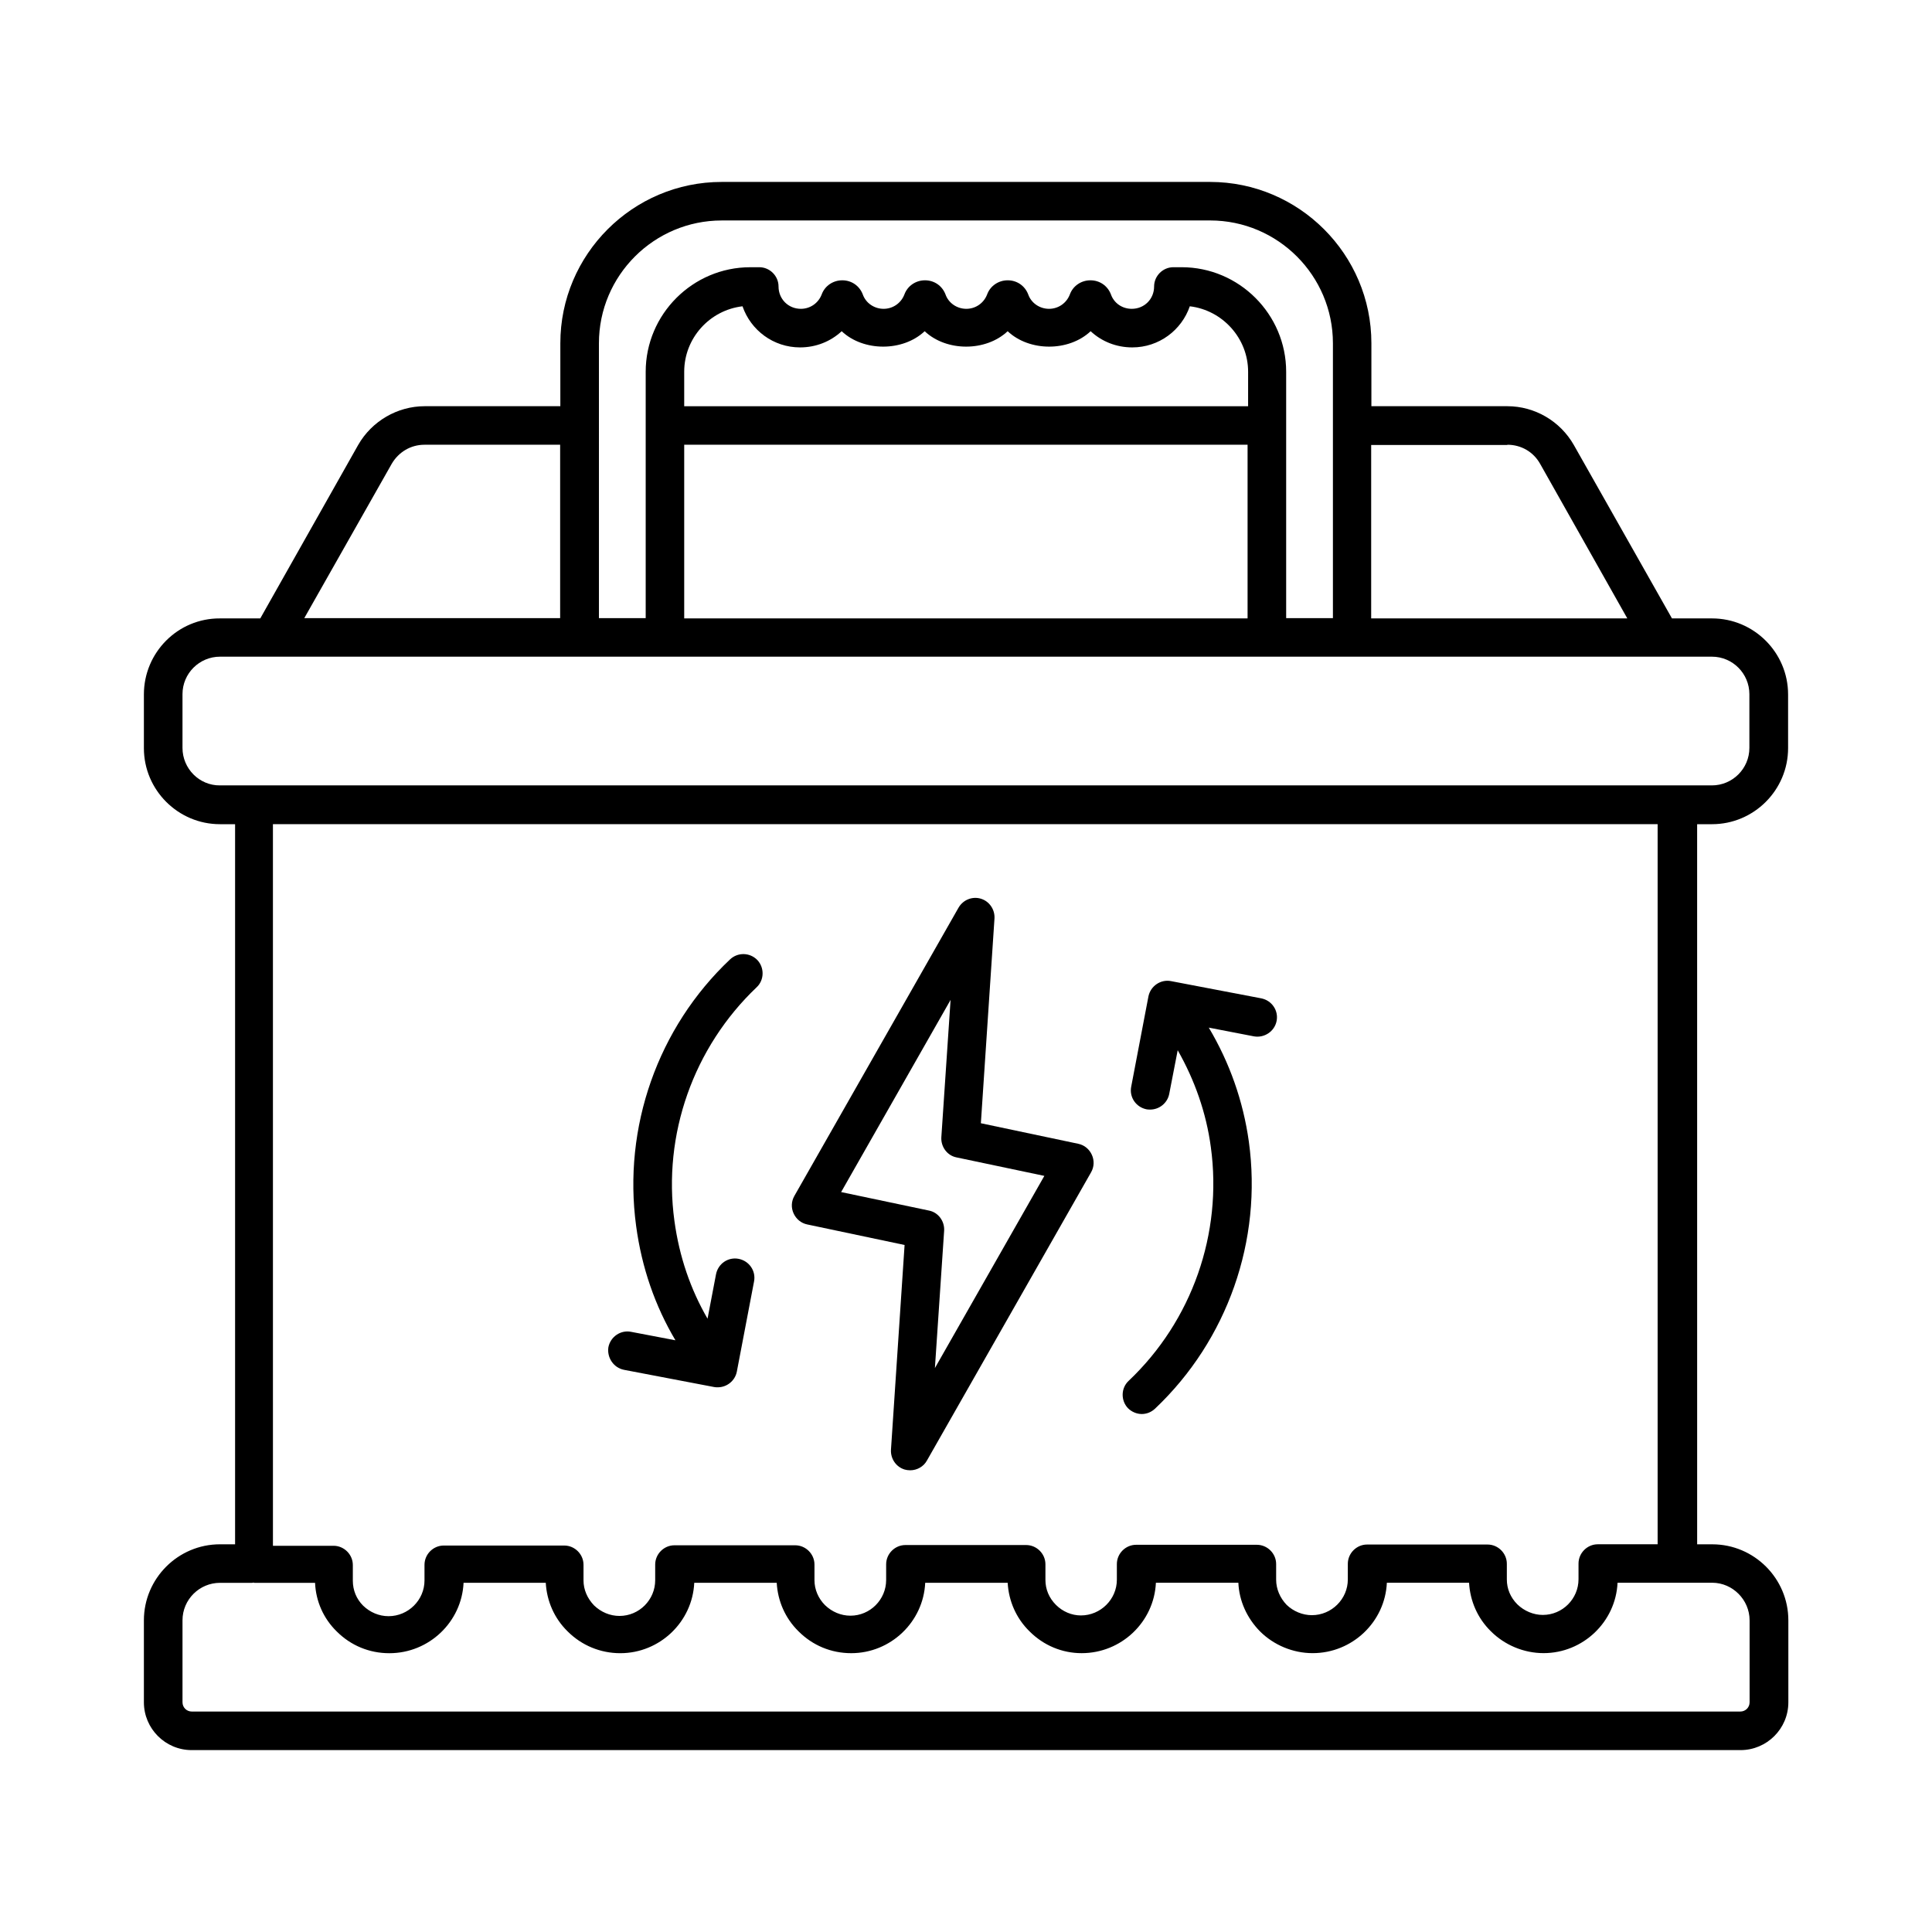
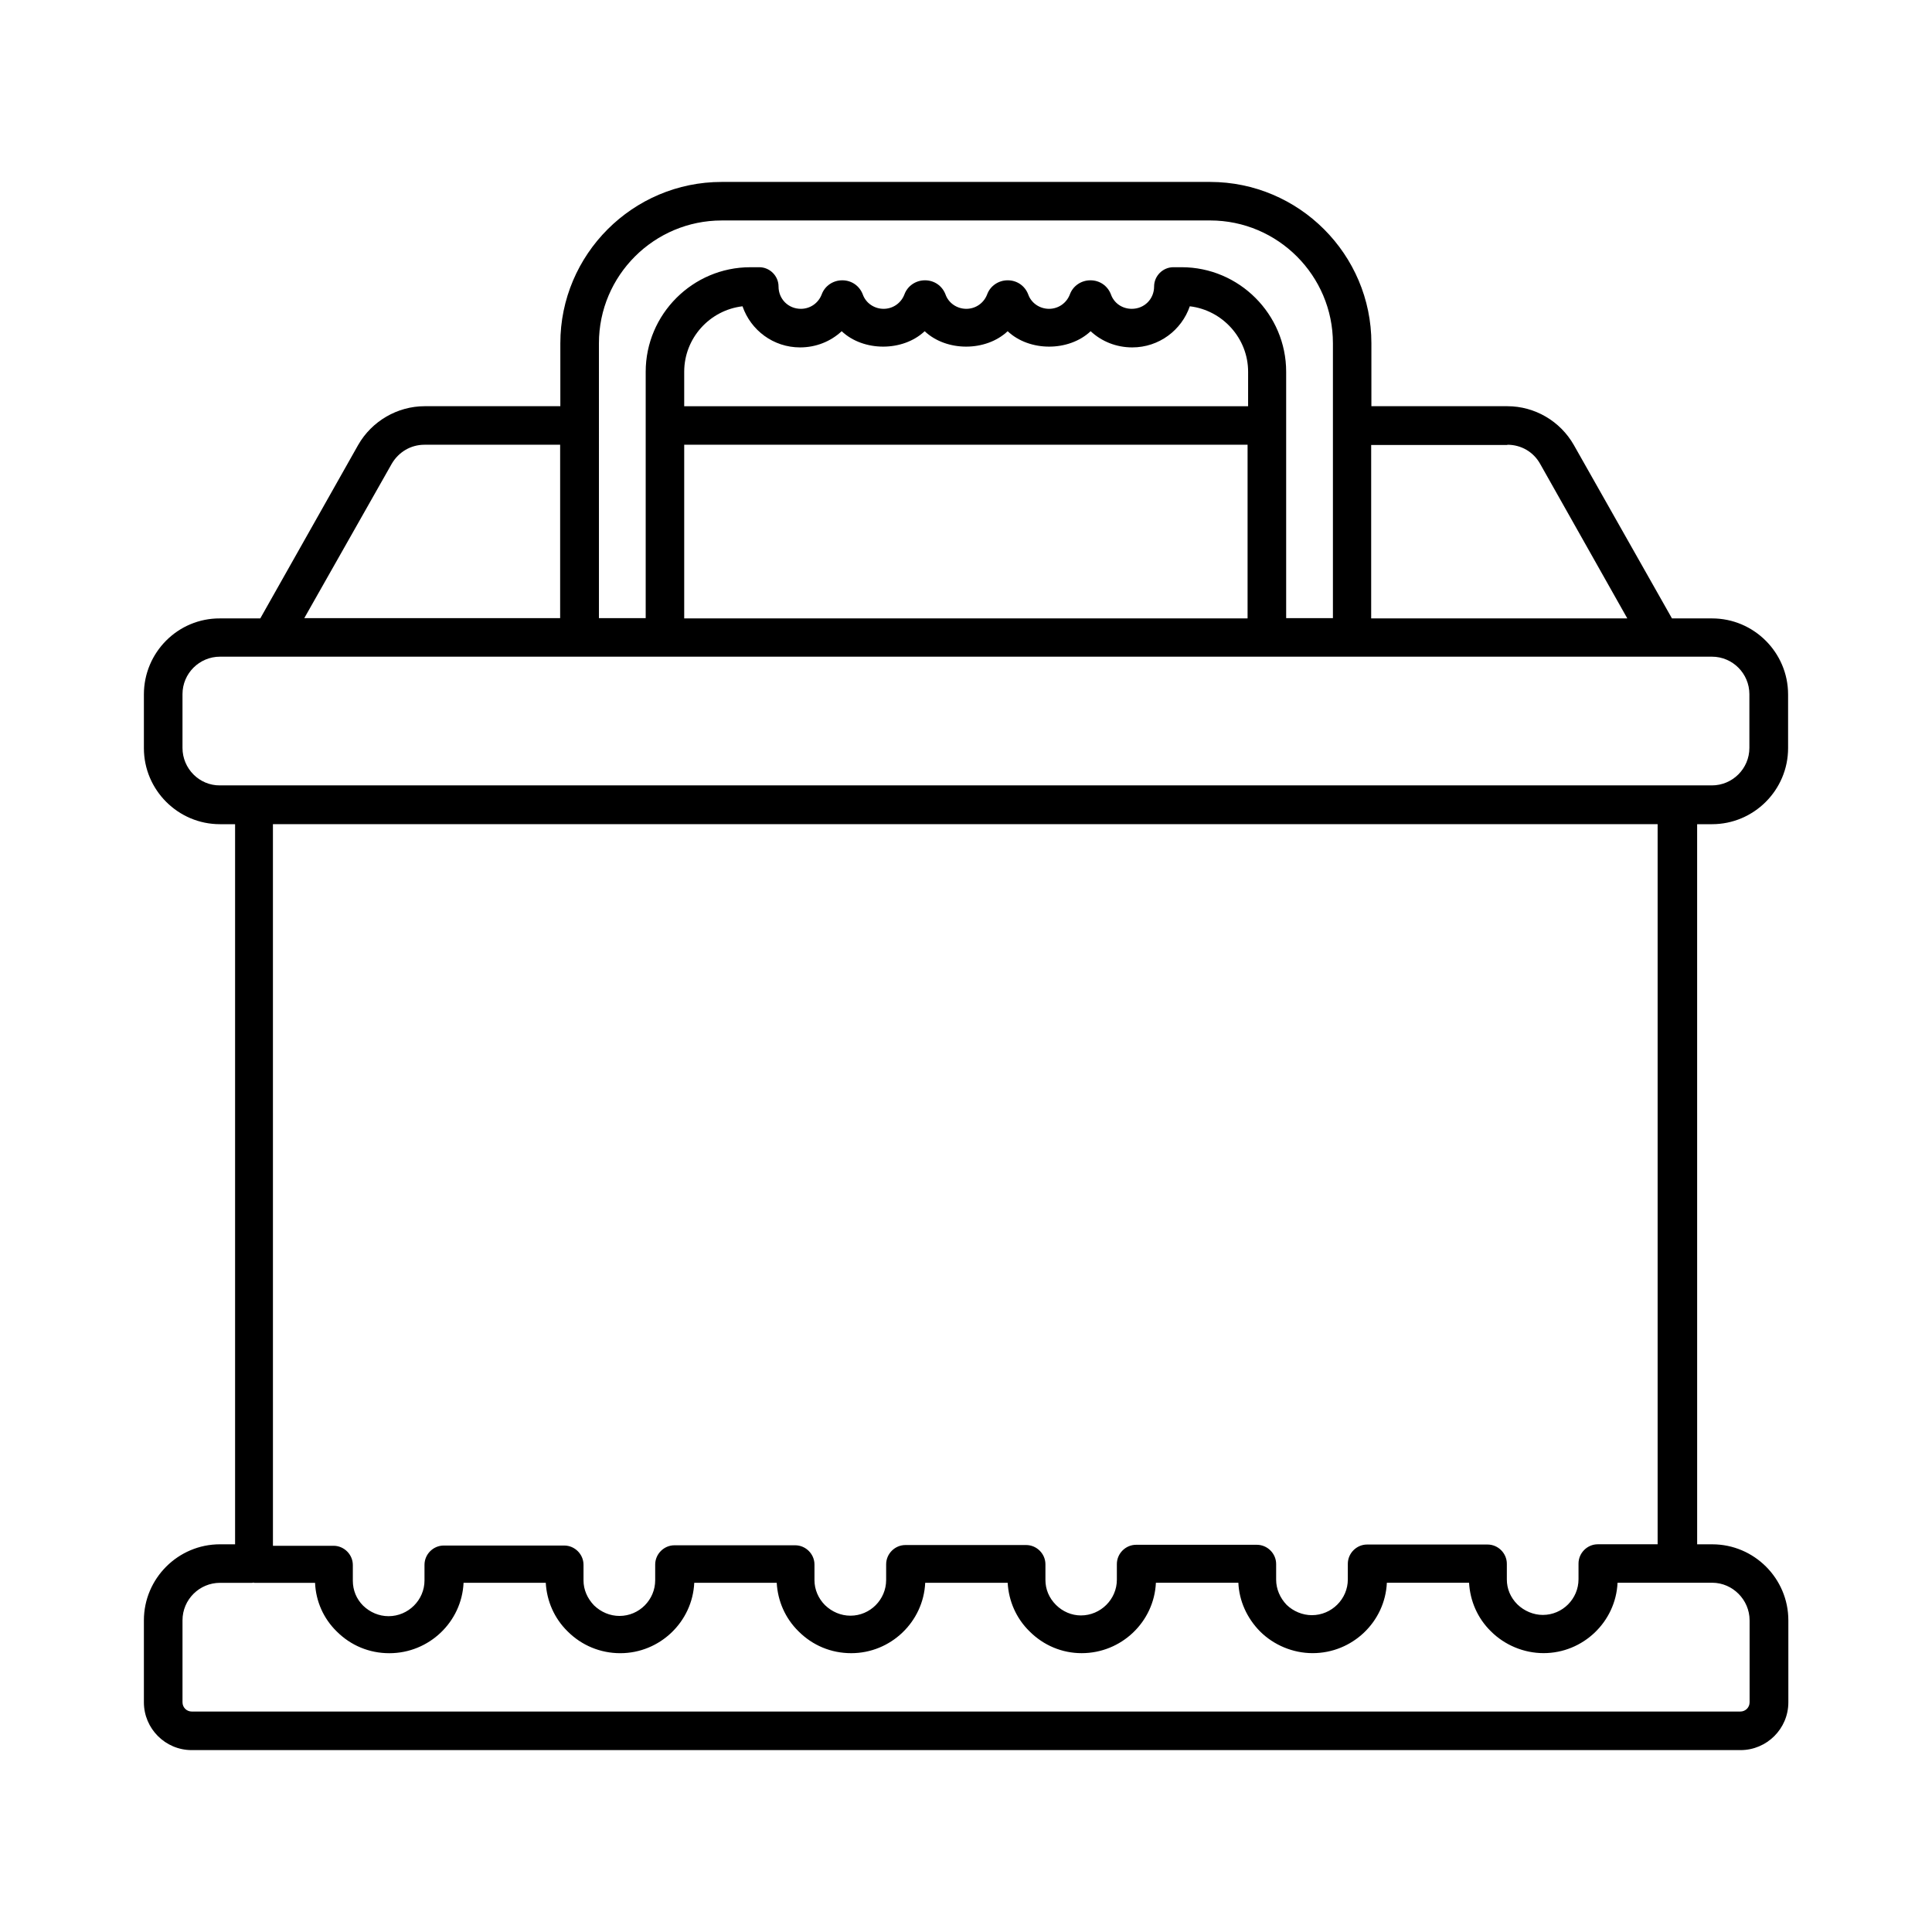
<svg xmlns="http://www.w3.org/2000/svg" fill="#000000" width="800px" height="800px" version="1.1" viewBox="144 144 512 512">
  <g>
    <path d="m597.71 362.42c11.098 0 20.152-9.055 20.152-20.152v-14.23c0-11.098-9.055-20.152-20.152-20.152h-10.621l-26.008-45.957c-3.609-6.332-10.348-10.281-17.633-10.281h-36.016v-16.68c0-23.555-19.199-42.754-42.754-42.754h-129.43c-23.555 0-42.754 19.199-42.754 42.754v16.68h-35.949c-7.215 0-14.023 3.949-17.633 10.281l-25.938 45.957h-10.691c-11.098-0.066-20.152 8.988-20.152 20.152v14.23c0 11.098 9.055 20.152 20.152 20.152h4.016v190.84l-4.016-0.004c-11.098 0-20.152 9.059-20.152 20.156v21.719c0 6.945 5.652 12.664 12.664 12.664h410.47c6.945 0 12.664-5.652 12.664-12.664v-21.719c0-11.098-9.055-20.152-20.152-20.152h-4.016l-0.004-190.84zm-123.09-110.77h-149.3v-9.121c0-8.918 6.738-16.34 15.453-17.359 2.18 6.332 8.168 10.895 15.25 10.895 4.223 0 8.102-1.566 11.031-4.289 5.785 5.445 16.203 5.445 21.992 0 5.785 5.445 16.203 5.445 21.992 0 5.785 5.445 16.203 5.445 21.992 0 2.926 2.723 6.809 4.289 11.031 4.289 7.082 0 13.07-4.562 15.25-10.895 8.645 1.02 15.453 8.441 15.453 17.359l-0.004 9.121zm-149.3 10.211h149.3v46.023h-149.3zm218.14 0c3.676 0 6.945 1.906 8.715 5.106l23.078 40.918h-67.879v-45.957h36.086zm-240.74-26.891c0-17.973 14.637-32.543 32.543-32.543l129.43-0.004c17.973 0 32.543 14.637 32.543 32.543v72.848h-12.391v-65.289c0-15.25-12.461-27.711-27.711-27.711h-2.18c-2.793 0-5.106 2.316-5.106 5.106 0 3.336-2.586 5.922-5.922 5.922-2.519 0-4.699-1.496-5.516-3.812-0.887-2.316-2.996-3.746-5.445-3.746s-4.629 1.496-5.445 3.746c-0.887 2.316-3.062 3.812-5.516 3.812-2.449 0-4.699-1.496-5.516-3.812-0.887-2.316-2.996-3.746-5.445-3.746-2.449 0-4.629 1.496-5.445 3.746-0.887 2.316-3.062 3.812-5.516 3.812-2.449 0-4.699-1.496-5.516-3.812-0.887-2.316-2.996-3.746-5.445-3.746s-4.629 1.496-5.445 3.746c-0.887 2.316-3.062 3.812-5.516 3.812-2.449 0-4.699-1.496-5.516-3.812-0.887-2.316-2.996-3.746-5.445-3.746-2.449 0-4.629 1.496-5.445 3.746-0.887 2.316-3.062 3.812-5.516 3.812-3.336 0-5.922-2.586-5.922-5.922 0-2.793-2.316-5.106-5.106-5.106l-2.387 0.004c-15.25 0-27.711 12.461-27.711 27.711v65.289h-12.391zm-54.941 31.996c1.84-3.199 5.106-5.106 8.715-5.106h35.949v45.957h-67.809zm-55.418 75.23v-14.23c0-5.516 4.492-9.941 9.941-9.941h395.36c5.516 0 9.941 4.492 9.941 9.941v14.23c0 5.516-4.492 9.941-9.941 9.941h-395.36c-5.449 0.066-9.941-4.426-9.941-9.941zm415.3 231.21v21.719c0 1.363-1.09 2.449-2.449 2.449h-410.4c-1.363 0-2.449-1.09-2.449-2.449v-21.719c0-5.516 4.492-9.941 9.941-9.941h8.512c0.137 0 0.203-0.066 0.34-0.066 0.066 0 0.203 0.066 0.273 0.066h16.066c0.203 4.902 2.246 9.465 5.719 12.867 3.746 3.746 8.645 5.785 13.957 5.785 10.555 0 19.199-8.305 19.676-18.656h21.785c0.273 4.832 2.246 9.395 5.785 12.867 3.746 3.746 8.715 5.785 13.957 5.785 10.484 0 19.133-8.305 19.609-18.656h21.855c0.273 4.832 2.246 9.395 5.785 12.867 3.746 3.746 8.645 5.785 13.957 5.785 10.484 0 19.133-8.305 19.609-18.656h21.855c0.273 4.832 2.246 9.395 5.785 12.867 3.746 3.746 8.645 5.785 13.82 5.785 10.555 0 19.199-8.305 19.676-18.656h21.855c0.203 4.766 2.246 9.328 5.719 12.867 3.676 3.676 8.781 5.785 13.957 5.785 10.555 0 19.199-8.305 19.676-18.656h21.785c0.273 4.832 2.246 9.395 5.785 12.867 3.676 3.676 8.781 5.785 13.957 5.785 10.484 0 19.133-8.305 19.609-18.656h16 0.066 9.055c5.379 0.023 9.871 4.516 9.871 9.965zm-24.168-20.156h-16.066c-2.793 0-5.106 2.316-5.106 5.106v4.152c0 5.176-4.223 9.465-9.465 9.465-2.449 0-4.902-1.02-6.738-2.793-1.84-1.84-2.793-4.152-2.793-6.606v-4.152c0-2.793-2.316-5.106-5.106-5.106h-31.93c-2.793 0-5.106 2.316-5.106 5.106v4.152c0 5.176-4.289 9.465-9.531 9.465-2.449 0-4.902-1.02-6.672-2.723-1.77-1.84-2.793-4.223-2.793-6.672v-4.152c0-2.793-2.316-5.106-5.106-5.106h-32c-2.793 0-5.106 2.316-5.106 5.106v4.152c0 5.176-4.289 9.465-9.531 9.465-2.449 0-4.832-1.02-6.606-2.793-1.84-1.84-2.793-4.152-2.793-6.606v-4.152c0-2.793-2.316-5.106-5.106-5.106h-32c-2.793 0-5.106 2.316-5.106 5.106v4.152c0 5.176-4.223 9.465-9.465 9.465-2.519 0-4.902-1.02-6.738-2.793-1.77-1.77-2.793-4.152-2.793-6.606v-4.152c0-2.793-2.316-5.106-5.106-5.106h-32c-2.793 0-5.106 2.316-5.106 5.106v4.152c0 5.176-4.223 9.465-9.465 9.465-2.519 0-4.902-1.02-6.738-2.793-1.77-1.84-2.793-4.152-2.793-6.606v-4.152c0-2.793-2.316-5.106-5.106-5.106h-31.93c-2.793 0-5.106 2.316-5.106 5.106v4.152c0 5.176-4.289 9.465-9.531 9.465-2.519 0-4.902-1.02-6.738-2.793-1.77-1.77-2.723-4.086-2.723-6.606v-4.152c0-2.793-2.316-5.106-5.106-5.106h-16.066l-0.004-191.23h366.96v190.83z" />
-     <path d="m357.92 468.49 25.805 5.445-3.609 54.262c-0.137 2.383 1.363 4.562 3.609 5.242 0.477 0.137 0.953 0.203 1.496 0.203 1.77 0 3.539-0.953 4.426-2.586l43.504-76.387c0.816-1.43 0.887-3.133 0.203-4.629-0.68-1.496-1.973-2.586-3.609-2.926l-25.805-5.445 3.609-54.262c0.137-2.383-1.363-4.562-3.609-5.242-2.246-0.68-4.699 0.273-5.922 2.383l-43.504 76.387c-0.816 1.43-0.887 3.133-0.203 4.629s1.977 2.586 3.609 2.926zm37.992-59.504-2.449 36.426c-0.137 2.519 1.566 4.832 4.016 5.309l23.285 4.902-29.004 50.926 2.449-36.426c0.137-2.519-1.566-4.832-4.016-5.309l-23.285-4.902z" />
-     <path d="m446.57 518.73c1.293 0 2.519-0.477 3.539-1.43 19.199-18.18 28.457-44.594 24.852-70.738-1.496-10.758-5.106-20.969-10.621-30.23l11.984 2.316c2.723 0.477 5.445-1.293 5.992-4.086 0.543-2.793-1.293-5.445-4.086-5.992l-23.898-4.562c-2.723-0.543-5.445 1.293-5.992 4.086l-4.562 23.898c-0.543 2.793 1.293 5.445 4.086 5.992 0.34 0.066 0.613 0.066 0.953 0.066 2.383 0 4.562-1.703 5.039-4.152l2.246-11.574c4.492 7.898 7.559 16.543 8.781 25.668 3.133 22.875-4.969 46.023-21.785 61.953-2.043 1.906-2.109 5.176-0.203 7.215 1.02 1.027 2.383 1.57 3.676 1.57z" />
-     <path d="m309.38 507.02 23.898 4.562c0.34 0.066 0.613 0.066 0.953 0.066 2.383 0 4.562-1.703 5.039-4.152l4.562-23.898c0.543-2.793-1.293-5.445-4.086-5.992-2.793-0.543-5.445 1.293-5.992 4.086l-2.246 11.777c-4.492-7.762-7.488-16.406-8.781-25.938-3.133-22.875 5.039-45.957 21.785-61.887 2.043-1.906 2.109-5.176 0.203-7.215-1.973-2.043-5.176-2.109-7.215-0.203-19.199 18.109-28.457 44.527-24.918 70.668 1.496 11.098 5.039 21.242 10.418 30.297l-11.777-2.246c-2.723-0.543-5.445 1.293-5.992 4.086-0.414 2.723 1.355 5.445 4.148 5.988z" />
  </g>
</svg>